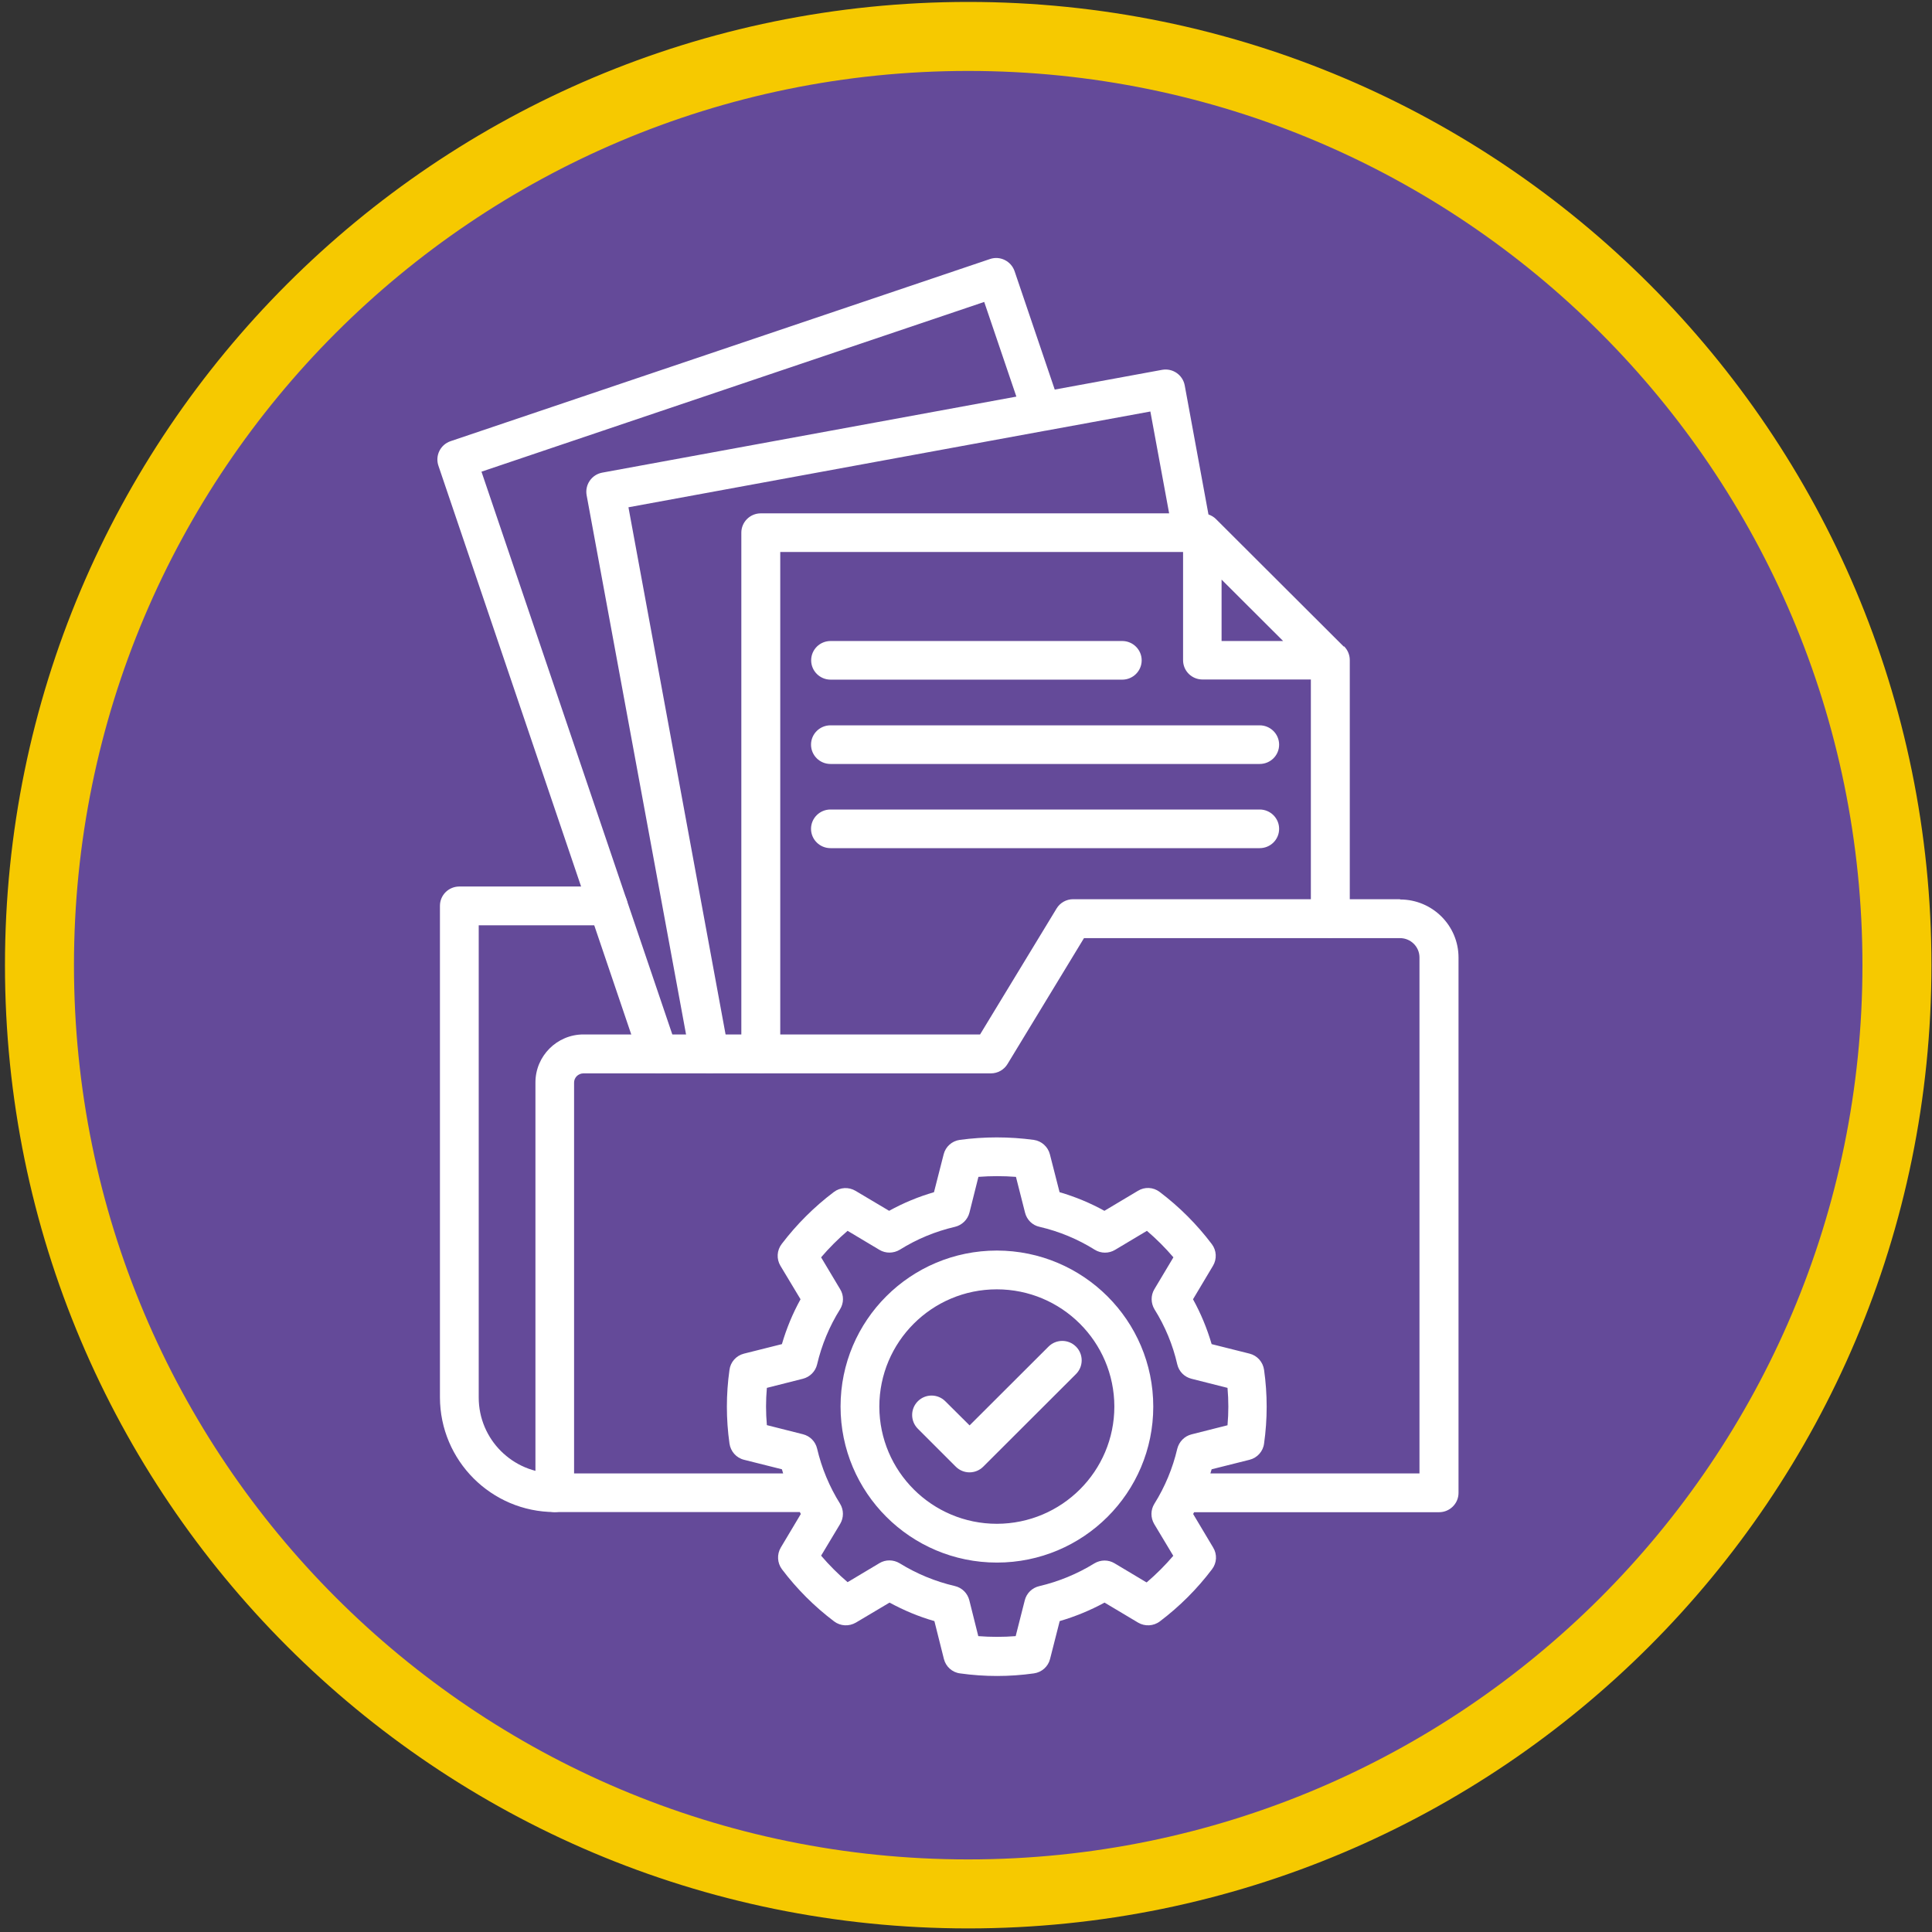
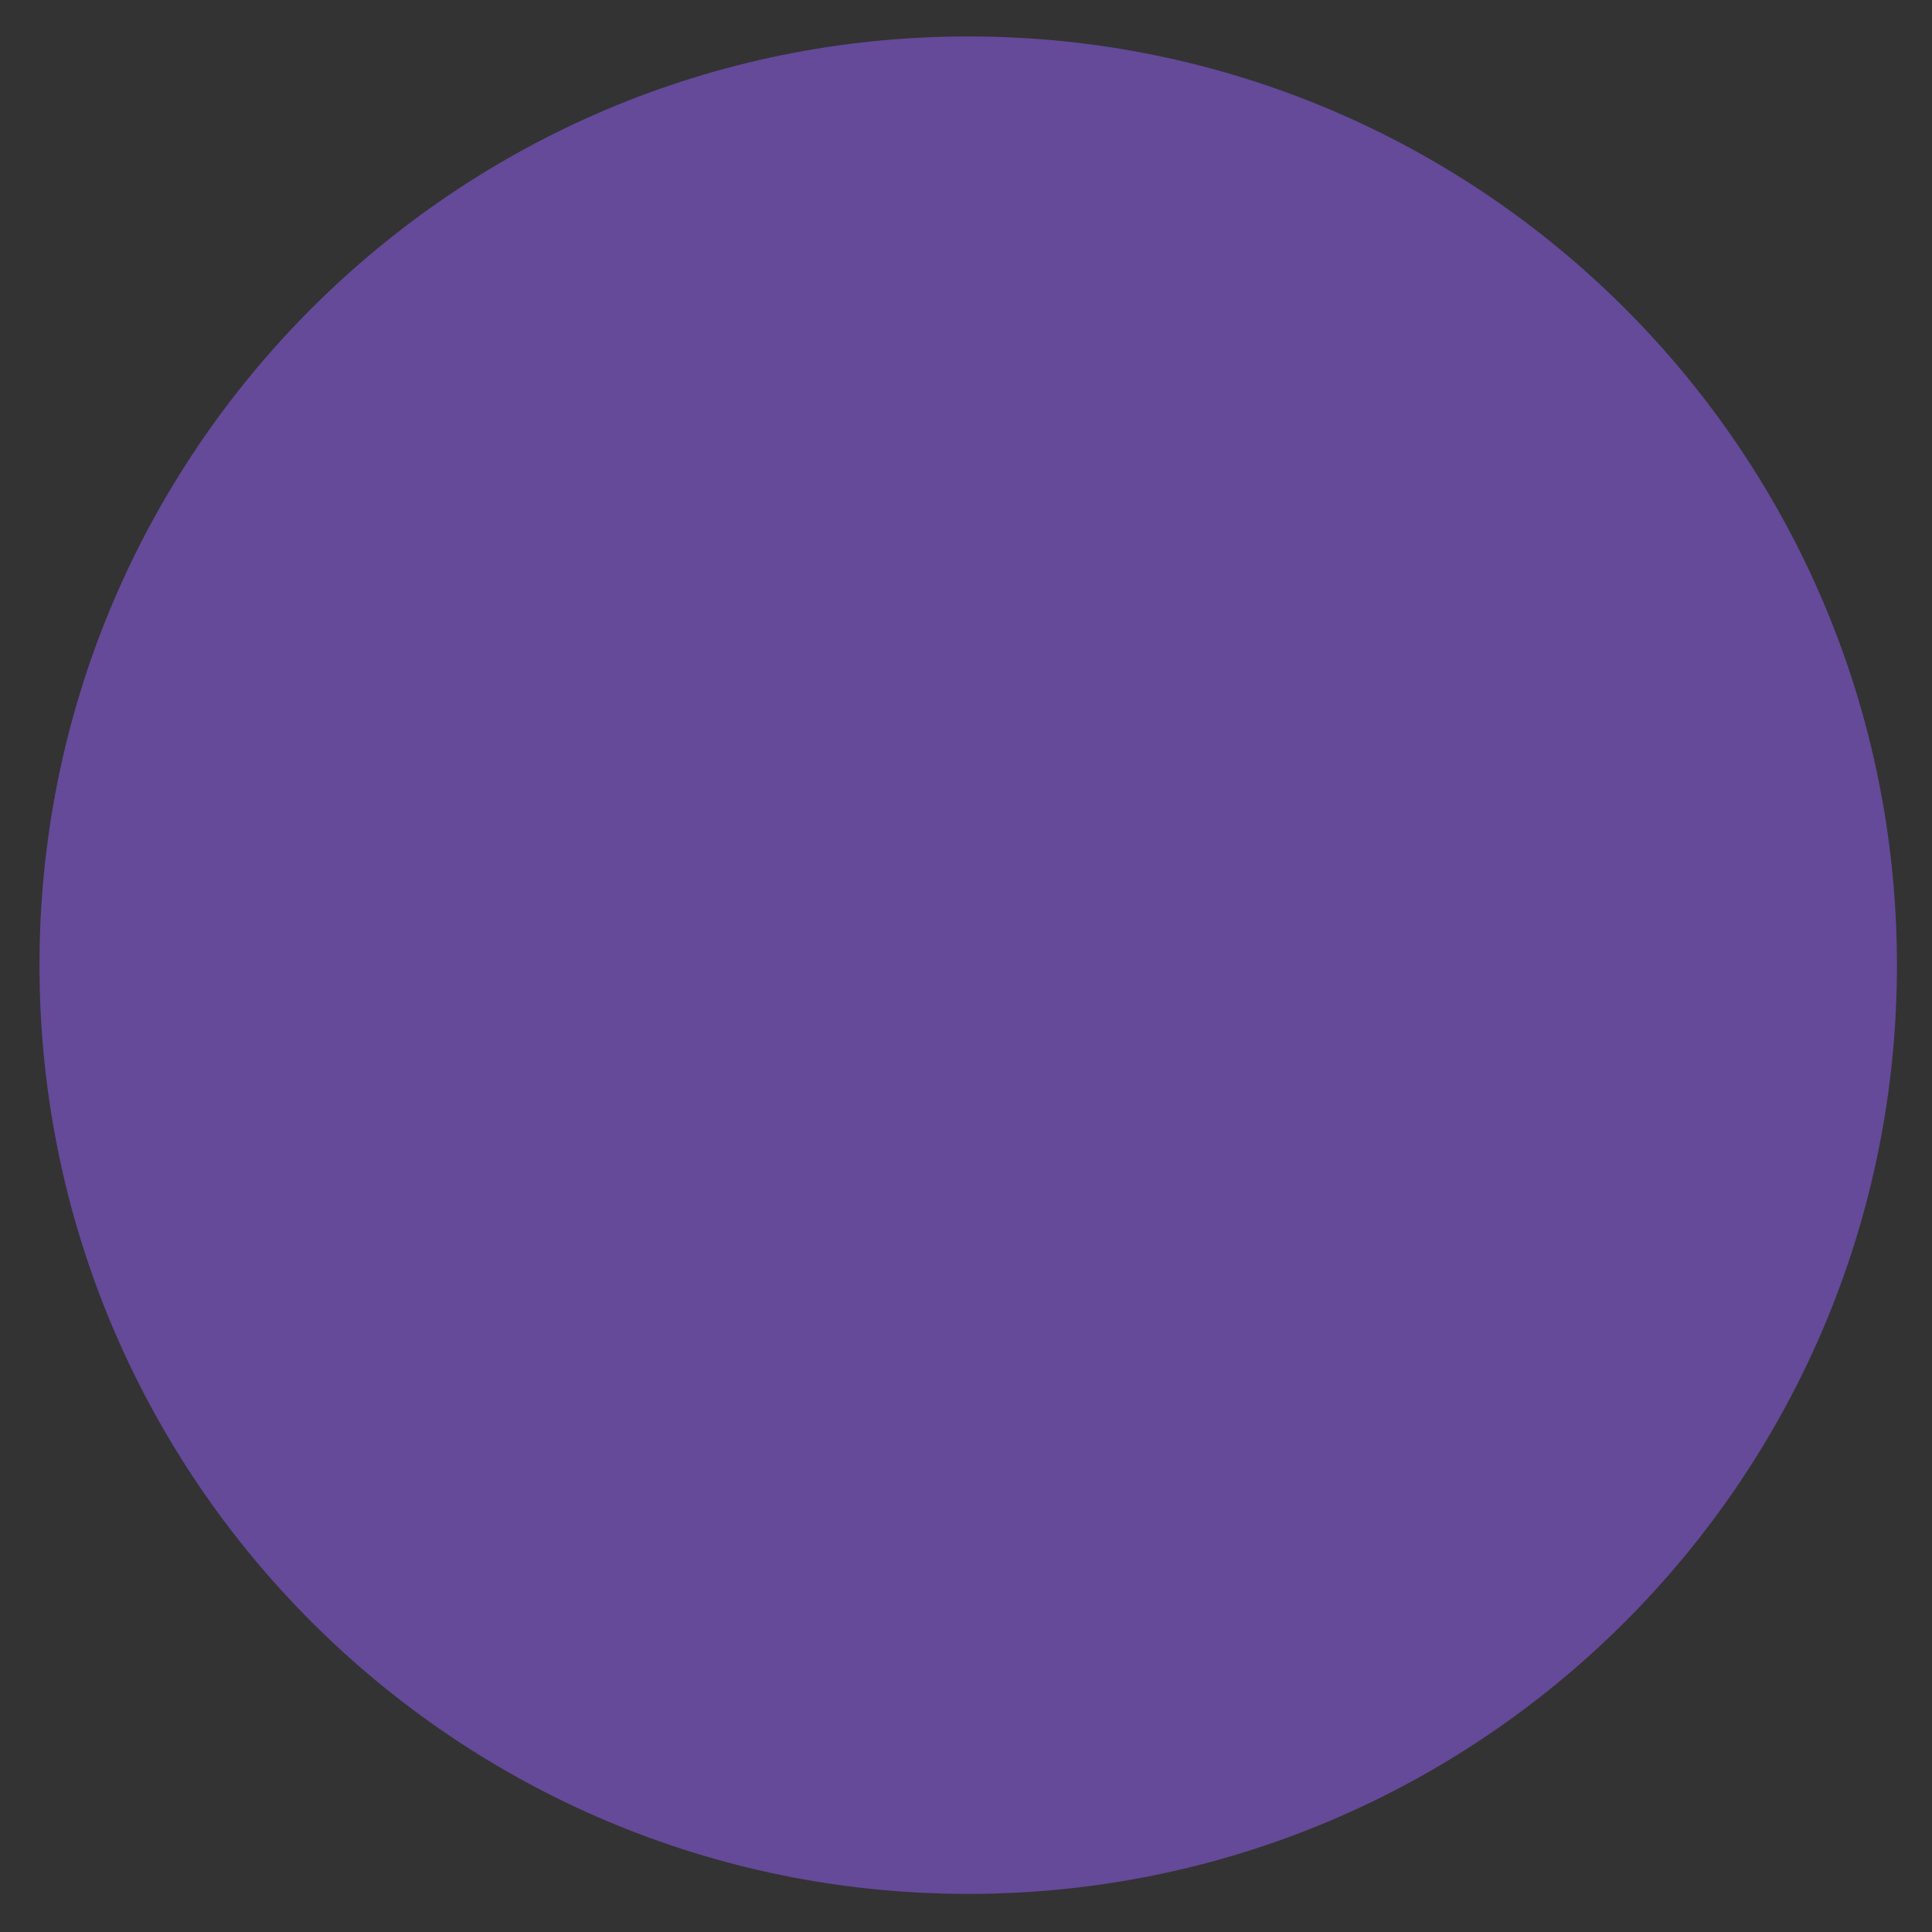
<svg xmlns="http://www.w3.org/2000/svg" id="Ebene_1" data-name="Ebene 1" viewBox="0 0 140 140">
  <rect x="0" y="0" width="140" height="140" fill="#333333" stroke="none" />
  <defs>
    <clipPath id="clippath">
-       <path d="M70.16,137.24c37.17,0,67.3-30.13,67.3-67.3S107.33,2.64,70.16,2.64,2.86,32.77,2.86,69.94s30.13,67.3,67.3,67.3h0Z" fill="none" />
-     </clipPath>
+       </clipPath>
    <clipPath id="clippath-1">
      <rect x="-1" y="-1" width="142" height="142" fill="none" />
    </clipPath>
  </defs>
  <path d="M70.16,137.24c37.17,0,67.3-30.13,67.3-67.3S107.33,2.64,70.16,2.64,2.86,32.77,2.86,69.94s30.13,67.3,67.3,67.3h0Z" fill="#644a99" />
  <g clip-path="url(#clippath)">
    <path d="M45.47,65.65c0,.78-.63,1.4-1.41,1.4h-9.37v34.22c0,3.03,2.46,5.49,5.5,5.49.78,0,1.41.63,1.41,1.41s-.63,1.4-1.41,1.4h0c-4.59-.01-8.3-3.73-8.31-8.31v-35.62c0-.78.63-1.4,1.41-1.4h10.78c.78,0,1.41.63,1.41,1.4h0Z" fill="#fff" />
    <path d="M97.37,46.85l-9.26-9.24c-.15-.15-.34-.26-.54-.33l-1.72-9.35c-.14-.76-.87-1.27-1.64-1.13h0c-2.59.48-5.19.95-7.78,1.43l-2.91-8.58c-.25-.73-1.05-1.13-1.78-.88h0c-13.03,4.4-26.06,8.8-39.09,13.2-.74.25-1.13,1.05-.88,1.78h0l14.6,43.06c.25.73,1.05,1.13,1.79.88.74-.25,1.13-1.05.88-1.78l-14.15-41.73c12.15-4.1,24.29-8.2,36.43-12.3l2.33,6.86c-3.36.62-6.72,1.23-10.07,1.85-6.65,1.22-13.29,2.44-19.94,3.66-.76.14-1.27.87-1.13,1.64h0l7.51,40.73c.14.76.87,1.27,1.64,1.13.76-.14,1.27-.87,1.13-1.64l-7.25-39.35c6.19-1.14,12.37-2.27,18.56-3.41l11.66-2.14s.05,0,.07-.01c2.51-.46,5.02-.92,7.53-1.38l1.36,7.38h-29.59c-.78,0-1.41.63-1.41,1.4h0v37.76c0,.78.63,1.4,1.41,1.4s1.41-.63,1.41-1.4v-36.36h29.19v7.84c0,.78.63,1.4,1.41,1.4h7.85v17.31c0,.78.63,1.4,1.41,1.4s1.41-.63,1.41-1.4v-18.72c0-.37-.15-.73-.41-.99h0ZM88.52,42l4.46,4.45h-4.46v-4.45h0ZM92.69,53.96c0,.78-.63,1.4-1.41,1.4h-31.1c-.78,0-1.41-.63-1.41-1.4s.63-1.4,1.41-1.4h31.1c.78,0,1.41.63,1.41,1.4h0ZM92.69,60.06c0,.78-.63,1.4-1.41,1.4h-31.1c-.78,0-1.41-.63-1.41-1.4s.63-1.4,1.41-1.4h31.1c.78,0,1.41.63,1.41,1.4h0ZM58.78,47.85c0-.78.63-1.4,1.41-1.4h21.13c.78,0,1.41.63,1.41,1.4s-.63,1.4-1.41,1.4h-21.13c-.78,0-1.41-.63-1.41-1.4h0Z" fill="#fff" />
-     <path d="M72.24,90.62c-6.26,0-11.33,5.06-11.33,11.3,0,6.24,5.07,11.31,11.33,11.31,6.26,0,11.33-5.06,11.33-11.3,0-6.24-5.07-11.3-11.33-11.31h0ZM72.24,110.42c-4.7,0-8.51-3.8-8.52-8.49,0-4.69,3.81-8.5,8.51-8.5,4.7,0,8.51,3.8,8.52,8.49h0c0,4.69-3.81,8.49-8.51,8.5h0ZM77.97,99.57l-6.72,6.71c-.55.55-1.44.55-1.99,0h0l-2.75-2.75c-.55-.55-.55-1.44,0-1.99.55-.55,1.44-.55,1.99,0l1.76,1.75,5.72-5.71c.55-.55,1.44-.55,1.99,0,.55.55.55,1.44,0,1.99h0ZM101.45,65.16h-23.69c-.49,0-.95.26-1.2.68l-5.54,9.12h-28.74c-1.92,0-3.48,1.56-3.48,3.48v29.72c0,.78.63,1.41,1.41,1.41h17.75s.05.09.07.14l-1.45,2.43c-.29.49-.26,1.11.08,1.57,1.08,1.43,2.35,2.7,3.78,3.78.46.35,1.08.38,1.58.09l2.44-1.45c1.03.56,2.12,1.02,3.25,1.34l.69,2.75c.14.55.6.97,1.17,1.04,1.78.25,3.58.25,5.35,0,.57-.08,1.03-.49,1.17-1.04l.7-2.75c1.13-.33,2.22-.78,3.25-1.34l2.43,1.45c.49.29,1.12.26,1.58-.09,1.43-1.08,2.7-2.35,3.78-3.78.35-.46.38-1.08.08-1.57l-1.45-2.43s.05-.09.07-.13h17.75c.78,0,1.41-.63,1.41-1.4v-38.79c0-2.33-1.9-4.21-4.23-4.21h0ZM83.07,114.66l-2.31-1.38c-.45-.27-1.01-.26-1.46.01-1.23.76-2.59,1.32-4,1.65-.51.12-.91.51-1.04,1.02l-.66,2.6c-.9.07-1.81.07-2.71,0l-.65-2.6c-.13-.51-.53-.91-1.05-1.03-1.42-.33-2.77-.89-4-1.65-.45-.27-1.01-.28-1.46-.01l-2.31,1.38c-.69-.59-1.33-1.23-1.92-1.92l1.38-2.3c.27-.45.27-1.02-.01-1.47-.77-1.23-1.33-2.58-1.66-3.99-.12-.51-.51-.91-1.03-1.04l-2.61-.66c-.04-.46-.06-.91-.06-1.35s.02-.89.06-1.35l2.61-.66c.51-.13.91-.53,1.03-1.04.33-1.41.89-2.76,1.66-3.99.28-.45.29-1.01.01-1.46l-1.38-2.31c.59-.69,1.23-1.33,1.92-1.92l2.31,1.38c.45.27,1.02.26,1.47-.01,1.23-.77,2.58-1.33,4-1.66.51-.12.92-.52,1.05-1.03l.65-2.59c.9-.07,1.81-.07,2.72,0l.66,2.6c.13.51.53.91,1.05,1.02,1.42.33,2.77.89,4,1.66.45.28,1.02.28,1.47.01l2.31-1.38c.69.59,1.33,1.23,1.92,1.92l-1.38,2.31c-.27.45-.26,1.01.01,1.46.77,1.23,1.33,2.58,1.65,3.99.12.51.51.91,1.03,1.04l2.61.66c.04.46.06.91.06,1.36s-.02.89-.06,1.35l-2.61.66c-.51.13-.9.53-1.03,1.04-.33,1.41-.89,2.76-1.66,3.99-.28.45-.28,1.01-.01,1.47l1.38,2.3c-.59.69-1.23,1.33-1.92,1.92h0ZM102.87,106.77h-15.16c.03-.1.06-.2.09-.3l2.75-.69c.56-.14.98-.61,1.05-1.18.25-1.77.25-3.56,0-5.33-.08-.57-.49-1.04-1.05-1.18l-2.75-.69c-.33-1.13-.78-2.22-1.35-3.25l1.45-2.43c.29-.49.26-1.11-.09-1.57-1.08-1.43-2.35-2.7-3.78-3.78-.46-.35-1.08-.38-1.57-.08l-2.43,1.45c-1.03-.57-2.12-1.02-3.25-1.35l-.7-2.74c-.14-.55-.6-.97-1.17-1.05-1.78-.24-3.58-.24-5.36,0-.57.08-1.03.49-1.17,1.05l-.7,2.74c-1.13.33-2.22.78-3.25,1.35l-2.44-1.45c-.49-.29-1.11-.26-1.57.09-1.43,1.08-2.7,2.35-3.78,3.77-.35.46-.38,1.08-.09,1.57l1.46,2.43c-.57,1.03-1.02,2.12-1.35,3.25l-2.75.69c-.56.14-.98.61-1.05,1.18-.25,1.77-.25,3.56,0,5.33.08.57.49,1.04,1.05,1.18l2.75.69c.03.1.06.2.09.3h-15.15v-28.32c0-.37.3-.66.67-.67h29.54c.49,0,.95-.26,1.2-.68l5.54-9.12h22.9c.78,0,1.41.63,1.41,1.4v37.39h0Z" fill="#fff" />
  </g>
  <g clip-path="url(#clippath-1)">
-     <path d="M70.16,137.24c37.17,0,67.3-30.13,67.3-67.3S107.33,2.64,70.16,2.64,2.86,32.77,2.86,69.94s30.13,67.3,67.3,67.3h0Z" fill="none" stroke="#f6c900" stroke-width="5" />
-   </g>
+     </g>
</svg>